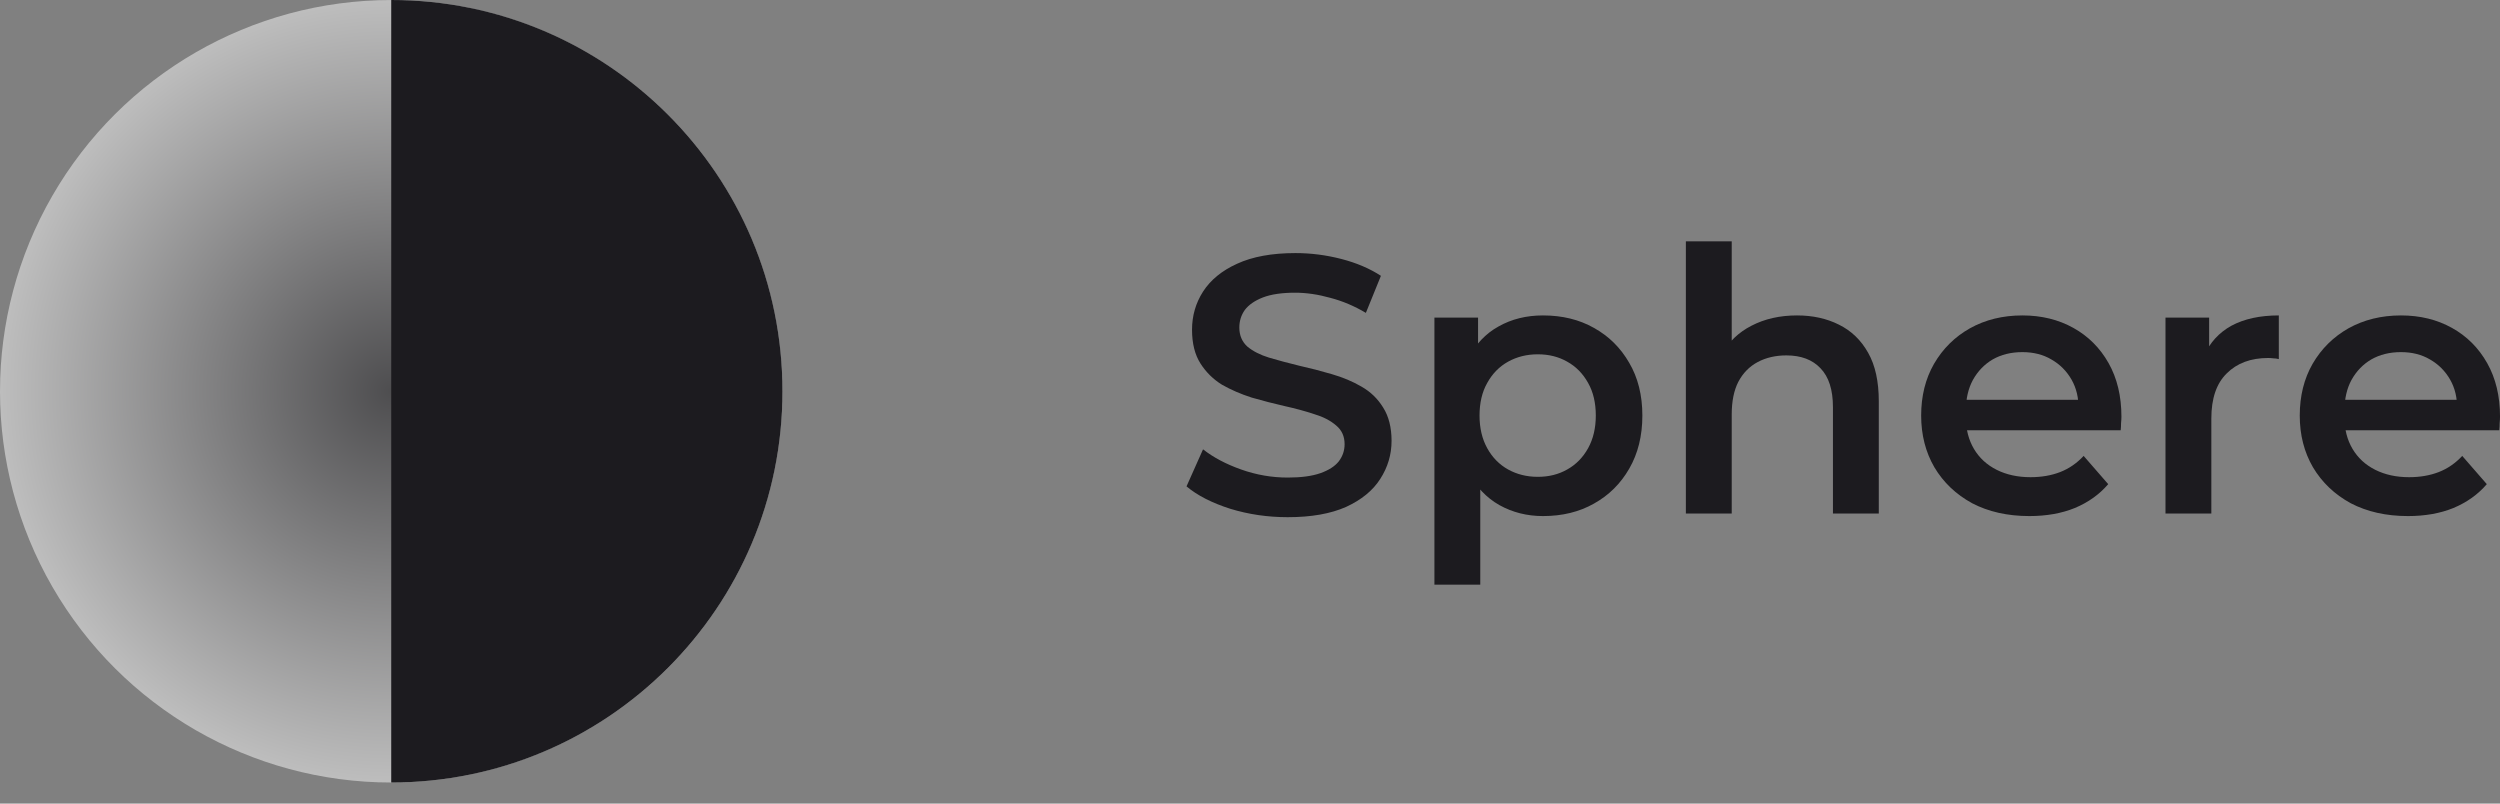
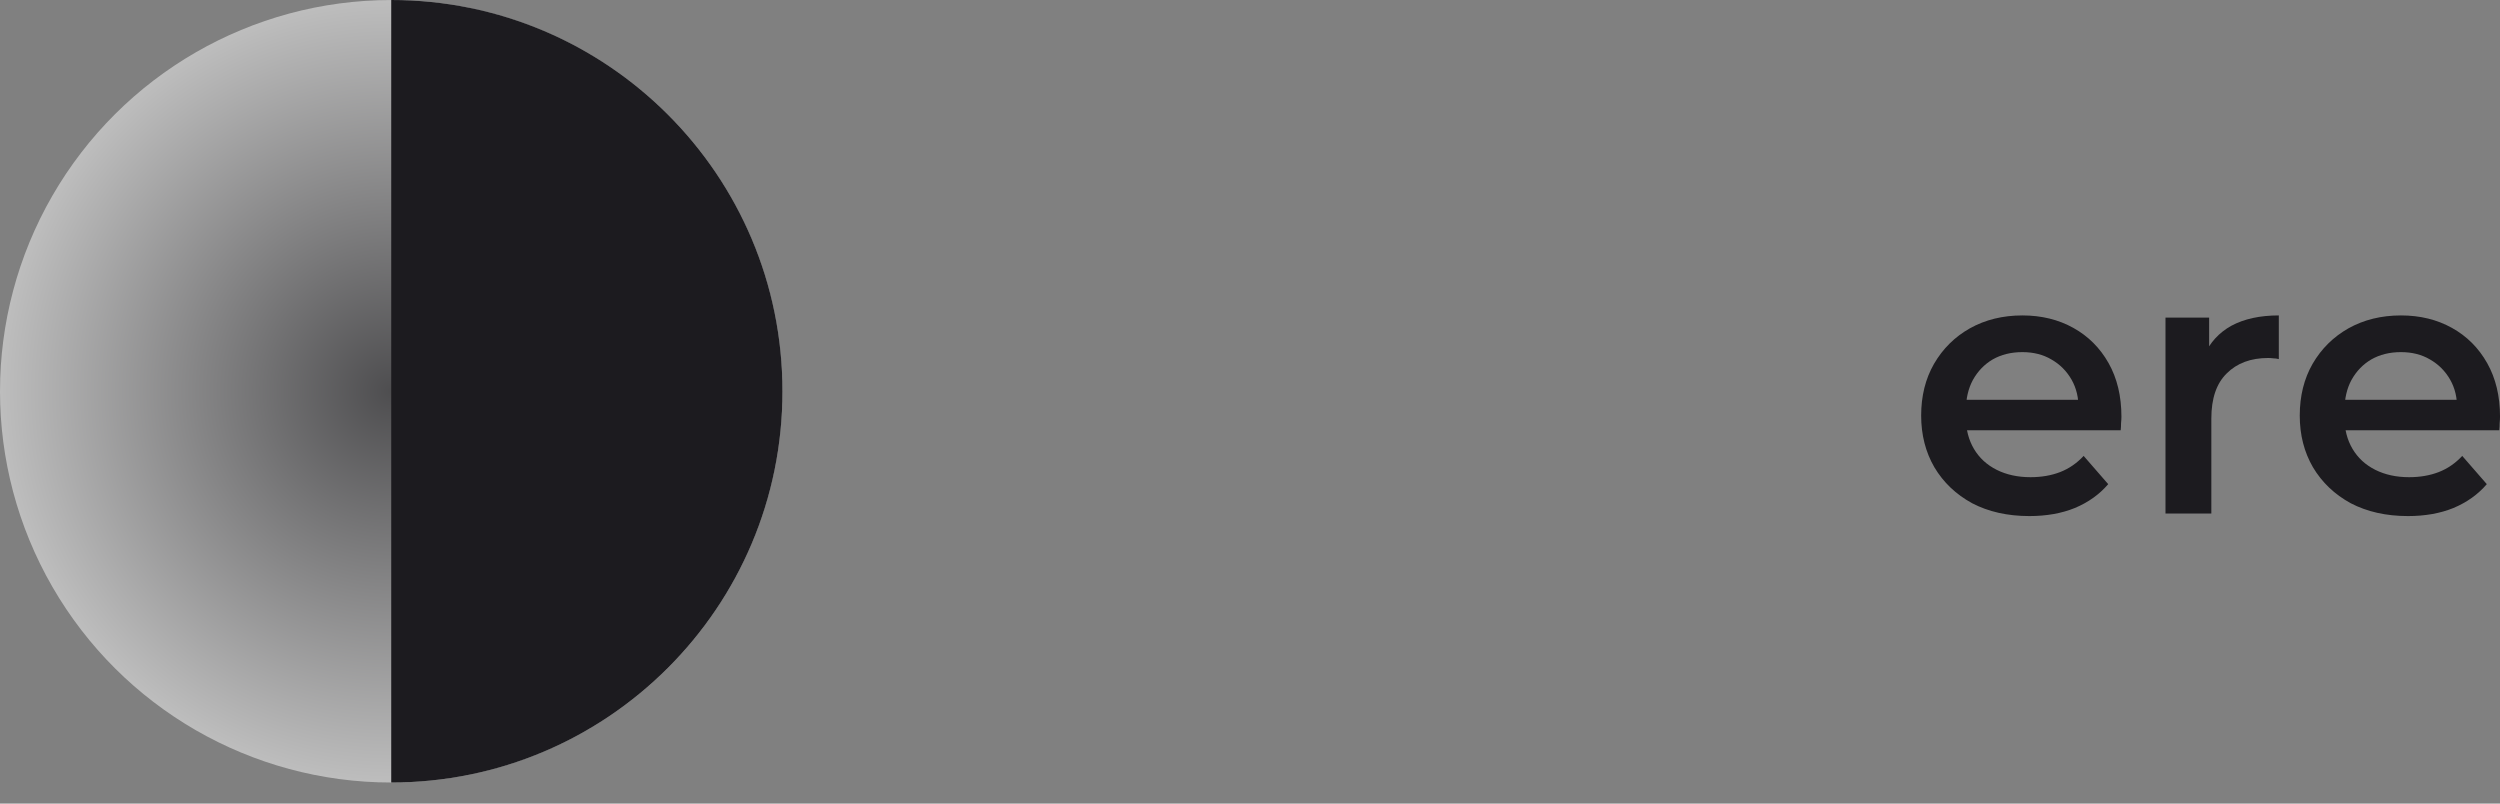
<svg xmlns="http://www.w3.org/2000/svg" width="112" height="36" viewBox="0 0 112 36" fill="none">
  <rect x="0" y="0" width="112" height="36" fill="#808080" stroke="none" />
  <ellipse opacity="0.5" cx="17.527" cy="17.529" rx="17.528" ry="17.527" transform="rotate(90 17.527 17.529)" fill="url(#paint0_radial_784_2308)" />
  <path fill-rule="evenodd" clip-rule="evenodd" d="M35.054 17.528C35.054 7.848 27.207 0 17.527 0L17.527 35.056C27.207 35.056 35.054 27.209 35.054 17.528Z" fill="#1C1B1F" />
  <path d="M107.877 23.12C106.902 23.12 106.047 22.928 105.313 22.545C104.59 22.15 104.026 21.614 103.621 20.934C103.226 20.255 103.029 19.483 103.029 18.617C103.029 17.741 103.221 16.969 103.604 16.3C103.999 15.621 104.536 15.09 105.215 14.707C105.905 14.323 106.688 14.131 107.564 14.131C108.419 14.131 109.18 14.318 109.848 14.69C110.517 15.062 111.042 15.588 111.426 16.268C111.809 16.947 112.001 17.747 112.001 18.667C112.001 18.754 111.995 18.853 111.984 18.962C111.984 19.072 111.979 19.176 111.968 19.275H104.656V17.911H110.884L110.078 18.338C110.089 17.834 109.985 17.39 109.766 17.007C109.547 16.624 109.246 16.322 108.862 16.103C108.49 15.884 108.057 15.775 107.564 15.775C107.06 15.775 106.617 15.884 106.233 16.103C105.861 16.322 105.565 16.629 105.346 17.023C105.138 17.407 105.034 17.861 105.034 18.387V18.716C105.034 19.242 105.154 19.707 105.395 20.113C105.636 20.518 105.976 20.83 106.414 21.049C106.852 21.268 107.356 21.378 107.926 21.378C108.419 21.378 108.862 21.301 109.257 21.148C109.651 20.995 110.002 20.754 110.308 20.425L111.409 21.69C111.015 22.15 110.517 22.506 109.914 22.758C109.323 22.999 108.643 23.12 107.877 23.12Z" fill="#1C1B1F" />
  <path d="M97.014 23.005V14.23H98.969V16.645L98.739 15.939C99.002 15.347 99.413 14.898 99.971 14.591C100.541 14.285 101.248 14.131 102.091 14.131V16.087C102.003 16.065 101.921 16.054 101.845 16.054C101.768 16.043 101.691 16.038 101.614 16.038C100.837 16.038 100.218 16.268 99.758 16.728C99.298 17.177 99.068 17.851 99.068 18.749V23.005H97.014Z" fill="#1C1B1F" />
  <path d="M90.916 23.12C89.941 23.12 89.086 22.928 88.352 22.545C87.629 22.15 87.065 21.614 86.66 20.934C86.266 20.255 86.068 19.483 86.068 18.617C86.068 17.741 86.26 16.969 86.644 16.3C87.038 15.621 87.575 15.09 88.254 14.707C88.944 14.323 89.727 14.131 90.603 14.131C91.458 14.131 92.219 14.318 92.887 14.69C93.556 15.062 94.081 15.588 94.465 16.268C94.848 16.947 95.04 17.747 95.04 18.667C95.04 18.754 95.034 18.853 95.023 18.962C95.023 19.072 95.018 19.176 95.007 19.275H87.695V17.911H93.923L93.118 18.338C93.128 17.834 93.024 17.39 92.805 17.007C92.586 16.624 92.285 16.322 91.901 16.103C91.529 15.884 91.096 15.775 90.603 15.775C90.1 15.775 89.656 15.884 89.272 16.103C88.9 16.322 88.604 16.629 88.385 17.023C88.177 17.407 88.073 17.861 88.073 18.387V18.716C88.073 19.242 88.194 19.707 88.434 20.113C88.675 20.518 89.015 20.83 89.453 21.049C89.891 21.268 90.395 21.378 90.965 21.378C91.458 21.378 91.901 21.301 92.296 21.148C92.69 20.995 93.041 20.754 93.347 20.425L94.448 21.69C94.054 22.15 93.556 22.506 92.953 22.758C92.362 22.999 91.682 23.12 90.916 23.12Z" fill="#1C1B1F" />
-   <path d="M80.506 14.131C81.207 14.131 81.832 14.268 82.379 14.542C82.938 14.816 83.376 15.238 83.694 15.807C84.011 16.366 84.17 17.089 84.17 17.977V23.005H82.116V18.239C82.116 17.462 81.93 16.881 81.558 16.498C81.196 16.114 80.687 15.922 80.03 15.922C79.548 15.922 79.12 16.021 78.748 16.218C78.376 16.416 78.085 16.711 77.877 17.106C77.68 17.489 77.581 17.977 77.581 18.568V23.005H75.527V10.812H77.581V16.596L77.138 15.873C77.444 15.315 77.888 14.887 78.469 14.591C79.06 14.285 79.739 14.131 80.506 14.131Z" fill="#1C1B1F" />
-   <path d="M69.125 23.12C68.413 23.12 67.762 22.956 67.17 22.627C66.59 22.298 66.124 21.805 65.773 21.148C65.434 20.48 65.264 19.636 65.264 18.617C65.264 17.588 65.428 16.744 65.757 16.087C66.097 15.43 66.557 14.942 67.137 14.624C67.718 14.296 68.38 14.131 69.125 14.131C69.991 14.131 70.752 14.318 71.409 14.69C72.078 15.062 72.603 15.583 72.987 16.251C73.381 16.919 73.578 17.708 73.578 18.617C73.578 19.527 73.381 20.321 72.987 21C72.603 21.668 72.078 22.189 71.409 22.561C70.752 22.934 69.991 23.12 69.125 23.12ZM64.262 26.193V14.23H66.217V16.3L66.151 18.634L66.316 20.967V26.193H64.262ZM68.895 21.362C69.388 21.362 69.826 21.252 70.21 21.033C70.604 20.814 70.916 20.496 71.147 20.08C71.377 19.664 71.492 19.176 71.492 18.617C71.492 18.048 71.377 17.56 71.147 17.155C70.916 16.739 70.604 16.421 70.21 16.202C69.826 15.983 69.388 15.873 68.895 15.873C68.403 15.873 67.959 15.983 67.564 16.202C67.17 16.421 66.858 16.739 66.628 17.155C66.398 17.56 66.283 18.048 66.283 18.617C66.283 19.176 66.398 19.664 66.628 20.08C66.858 20.496 67.17 20.814 67.564 21.033C67.959 21.252 68.403 21.362 68.895 21.362Z" fill="#1C1B1F" />
-   <path d="M57.691 23.17C56.793 23.17 55.933 23.044 55.112 22.792C54.29 22.529 53.638 22.195 53.156 21.79L53.896 20.13C54.356 20.491 54.925 20.793 55.605 21.034C56.284 21.275 56.979 21.395 57.691 21.395C58.294 21.395 58.781 21.329 59.154 21.198C59.526 21.066 59.8 20.891 59.975 20.672C60.151 20.442 60.238 20.184 60.238 19.9C60.238 19.549 60.112 19.27 59.86 19.062C59.608 18.843 59.28 18.673 58.874 18.552C58.48 18.421 58.036 18.3 57.544 18.191C57.062 18.081 56.574 17.955 56.081 17.813C55.599 17.659 55.155 17.468 54.75 17.238C54.356 16.997 54.033 16.679 53.781 16.285C53.529 15.89 53.403 15.386 53.403 14.773C53.403 14.148 53.567 13.579 53.896 13.064C54.235 12.538 54.745 12.122 55.424 11.815C56.114 11.497 56.985 11.338 58.036 11.338C58.727 11.338 59.411 11.426 60.09 11.601C60.77 11.777 61.361 12.028 61.865 12.357L61.191 14.017C60.676 13.71 60.145 13.486 59.597 13.343C59.05 13.19 58.524 13.113 58.02 13.113C57.428 13.113 56.946 13.184 56.574 13.327C56.212 13.469 55.944 13.655 55.769 13.885C55.605 14.116 55.522 14.378 55.522 14.674C55.522 15.025 55.643 15.31 55.884 15.529C56.136 15.737 56.459 15.901 56.853 16.022C57.259 16.142 57.708 16.263 58.201 16.383C58.694 16.493 59.181 16.619 59.663 16.761C60.156 16.904 60.6 17.09 60.994 17.32C61.399 17.55 61.722 17.862 61.964 18.256C62.215 18.651 62.342 19.149 62.342 19.752C62.342 20.365 62.172 20.935 61.832 21.461C61.503 21.976 60.994 22.392 60.304 22.71C59.614 23.016 58.743 23.17 57.691 23.17Z" fill="#1C1B1F" />
  <defs>
    <radialGradient id="paint0_radial_784_2308" cx="0" cy="0" r="1" gradientUnits="userSpaceOnUse" gradientTransform="translate(17.527 17.529) rotate(90) scale(17.527 17.528)">
      <stop stop-color="#1C1B1F" />
      <stop offset="1" stop-color="#FAFAFA" />
    </radialGradient>
  </defs>
</svg>